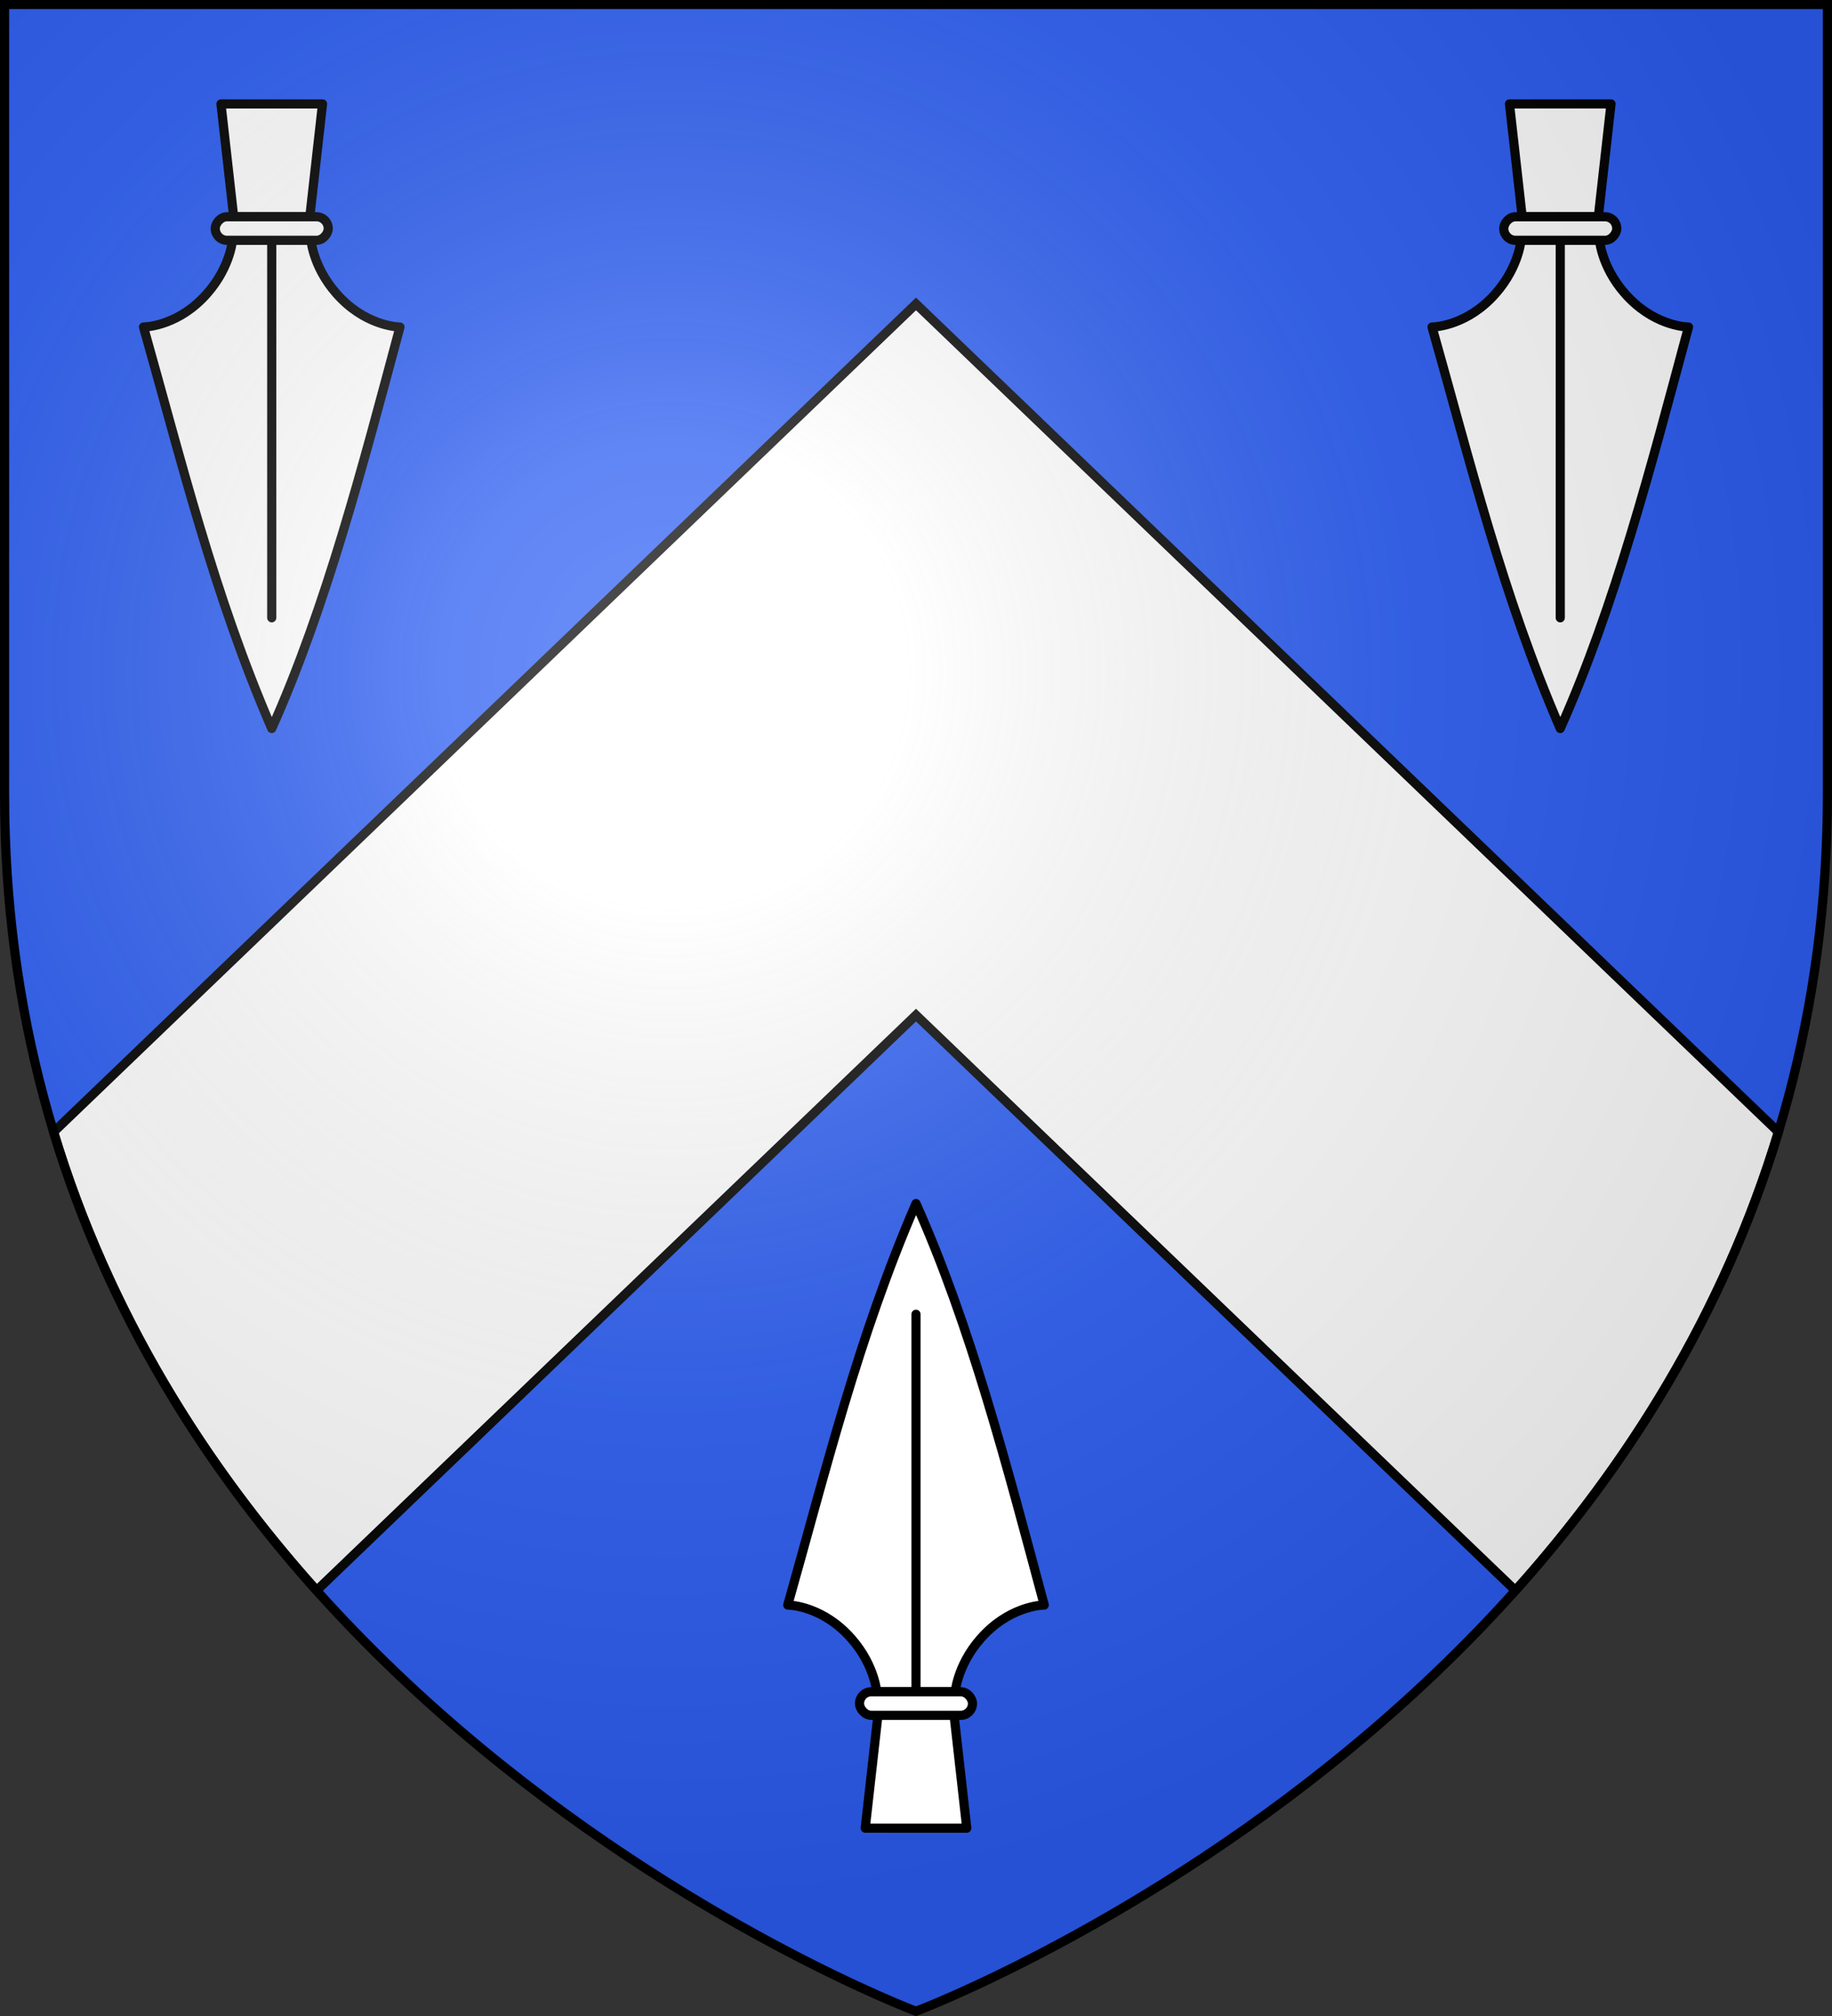
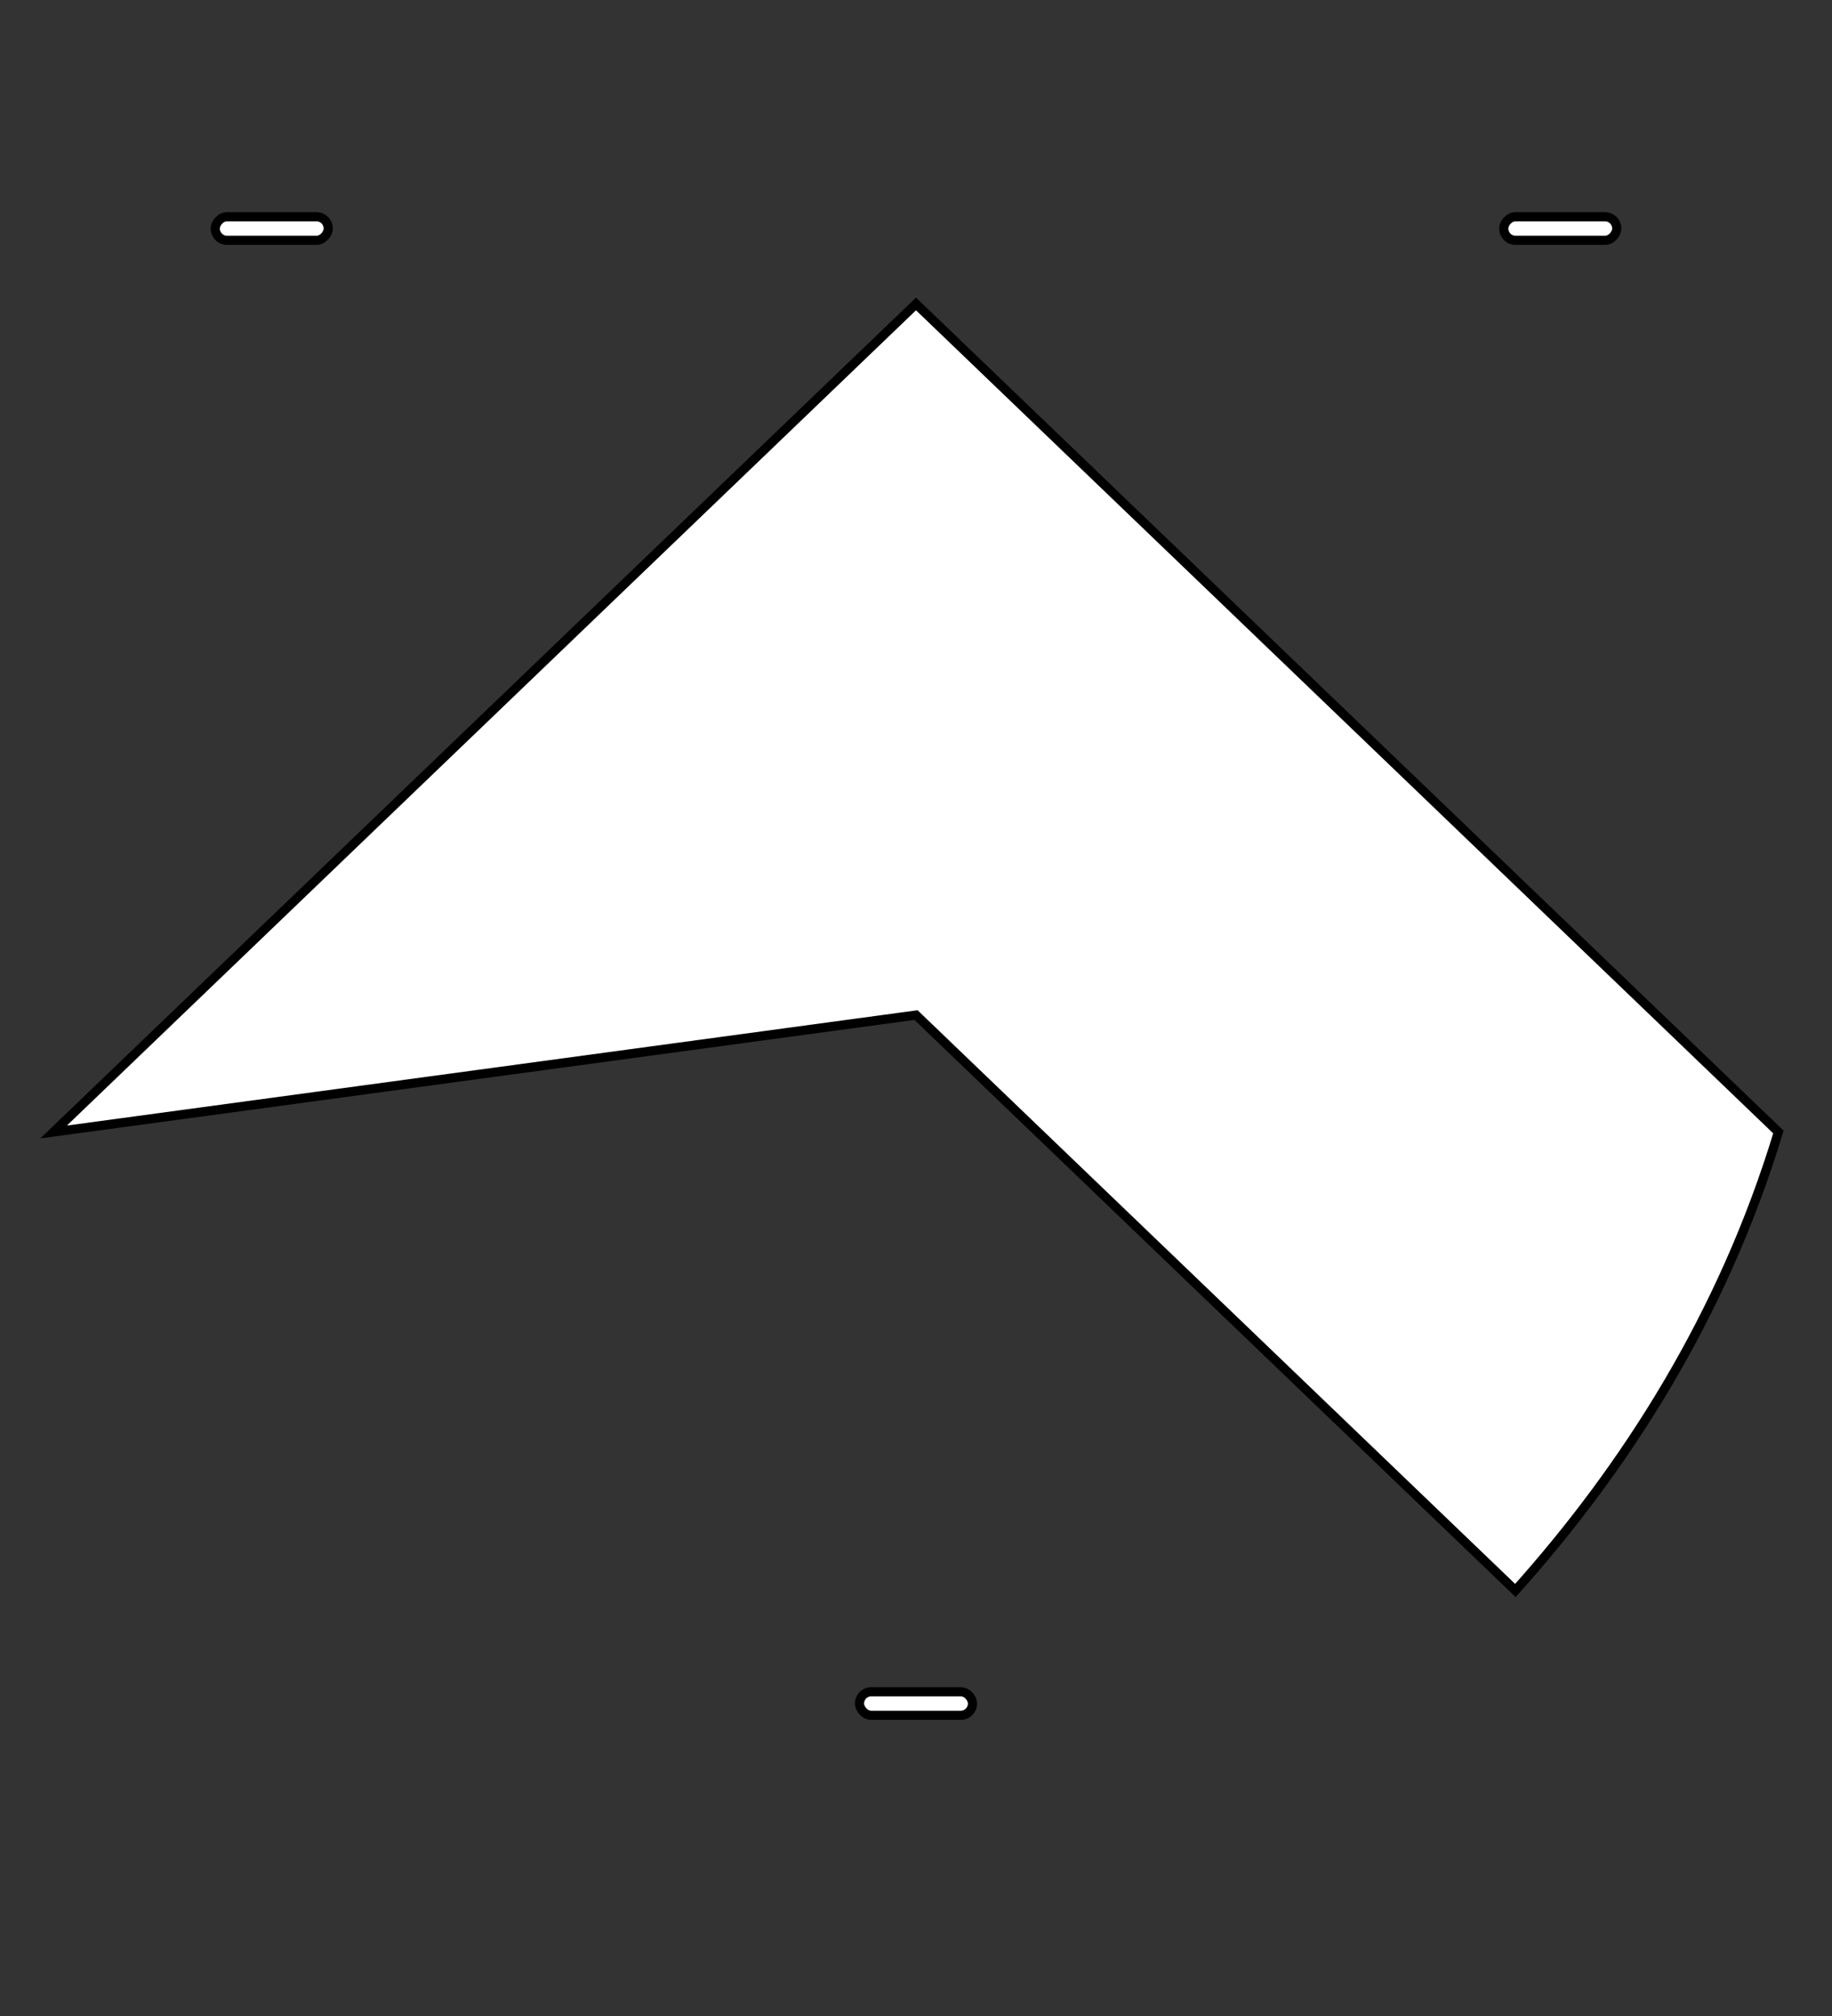
<svg xmlns="http://www.w3.org/2000/svg" xmlns:xlink="http://www.w3.org/1999/xlink" width="600" height="660">
  <rect width="100%" height="100%" fill="#333333" stroke="none" />
  <defs>
    <radialGradient id="b" cx="-80" cy="-80" r="405" gradientUnits="userSpaceOnUse">
      <stop offset="0" stop-color="#fff" stop-opacity=".31" />
      <stop offset=".19" stop-color="#fff" stop-opacity=".25" />
      <stop offset=".6" stop-color="#6b6b6b" stop-opacity=".125" />
      <stop offset="1" stop-opacity=".125" />
    </radialGradient>
-     <path id="d" d="M-298.5-298.5h597V-40C298.5 246.31 0 358.5 0 358.5S-298.5 246.31-298.5-40z" />
  </defs>
-   <path fill="#2b5df2" d="M1.5 1.5V260C1.5 546.31 300 658.5 300 658.5S598.5 546.31 598.5 260V1.5z" />
-   <path fill="#fff" stroke="#000" stroke-width="3" d="M300 99.504 17.555 370.59c18.23 60.26 50.156 109.959 86.146 150.105L300 332.316l196.299 188.38c35.99-40.147 67.916-89.845 86.146-150.106z" />
+   <path fill="#fff" stroke="#000" stroke-width="3" d="M300 99.504 17.555 370.59L300 332.316l196.299 188.38c35.99-40.147 67.916-89.845 86.146-150.106z" />
  <g id="a">
-     <path d="m76.532 70.958-4.16-36.938h33.256l-4.16 36.937zM89 238.5c-18.967-43.813-29.6-87.627-42-131.44 0 0 9.95.017 19.161-9.194s9.967-19.198 9.967-19.198h25.744s.756 9.987 9.967 19.198S131 107.06 131 107.06c-12.227 45.512-24.15 91.55-42 131.44m0-36.244V78.675" style="fill:#fff;fill-rule:evenodd;stroke:#000;stroke-width:3;stroke-linecap:round;stroke-linejoin:round" />
    <rect width="37" height="7.717" x="70.5" y="-78.675" fill="#fff" stroke="#000" stroke-linecap="round" stroke-linejoin="round" stroke-width="3" rx="3.859" transform="scale(1 -1)" />
  </g>
  <use xlink:href="#a" width="100%" height="100%" transform="translate(422)" />
  <use xlink:href="#d" width="600" height="660" fill="url(#b)" transform="translate(300 300)" />
  <use xlink:href="#a" width="100%" height="100%" transform="matrix(1 0 0 -1 211 632.52)" />
  <use xlink:href="#d" width="600" height="660" fill="none" stroke="#000" stroke-width="3" transform="translate(300 299.953)" />
</svg>